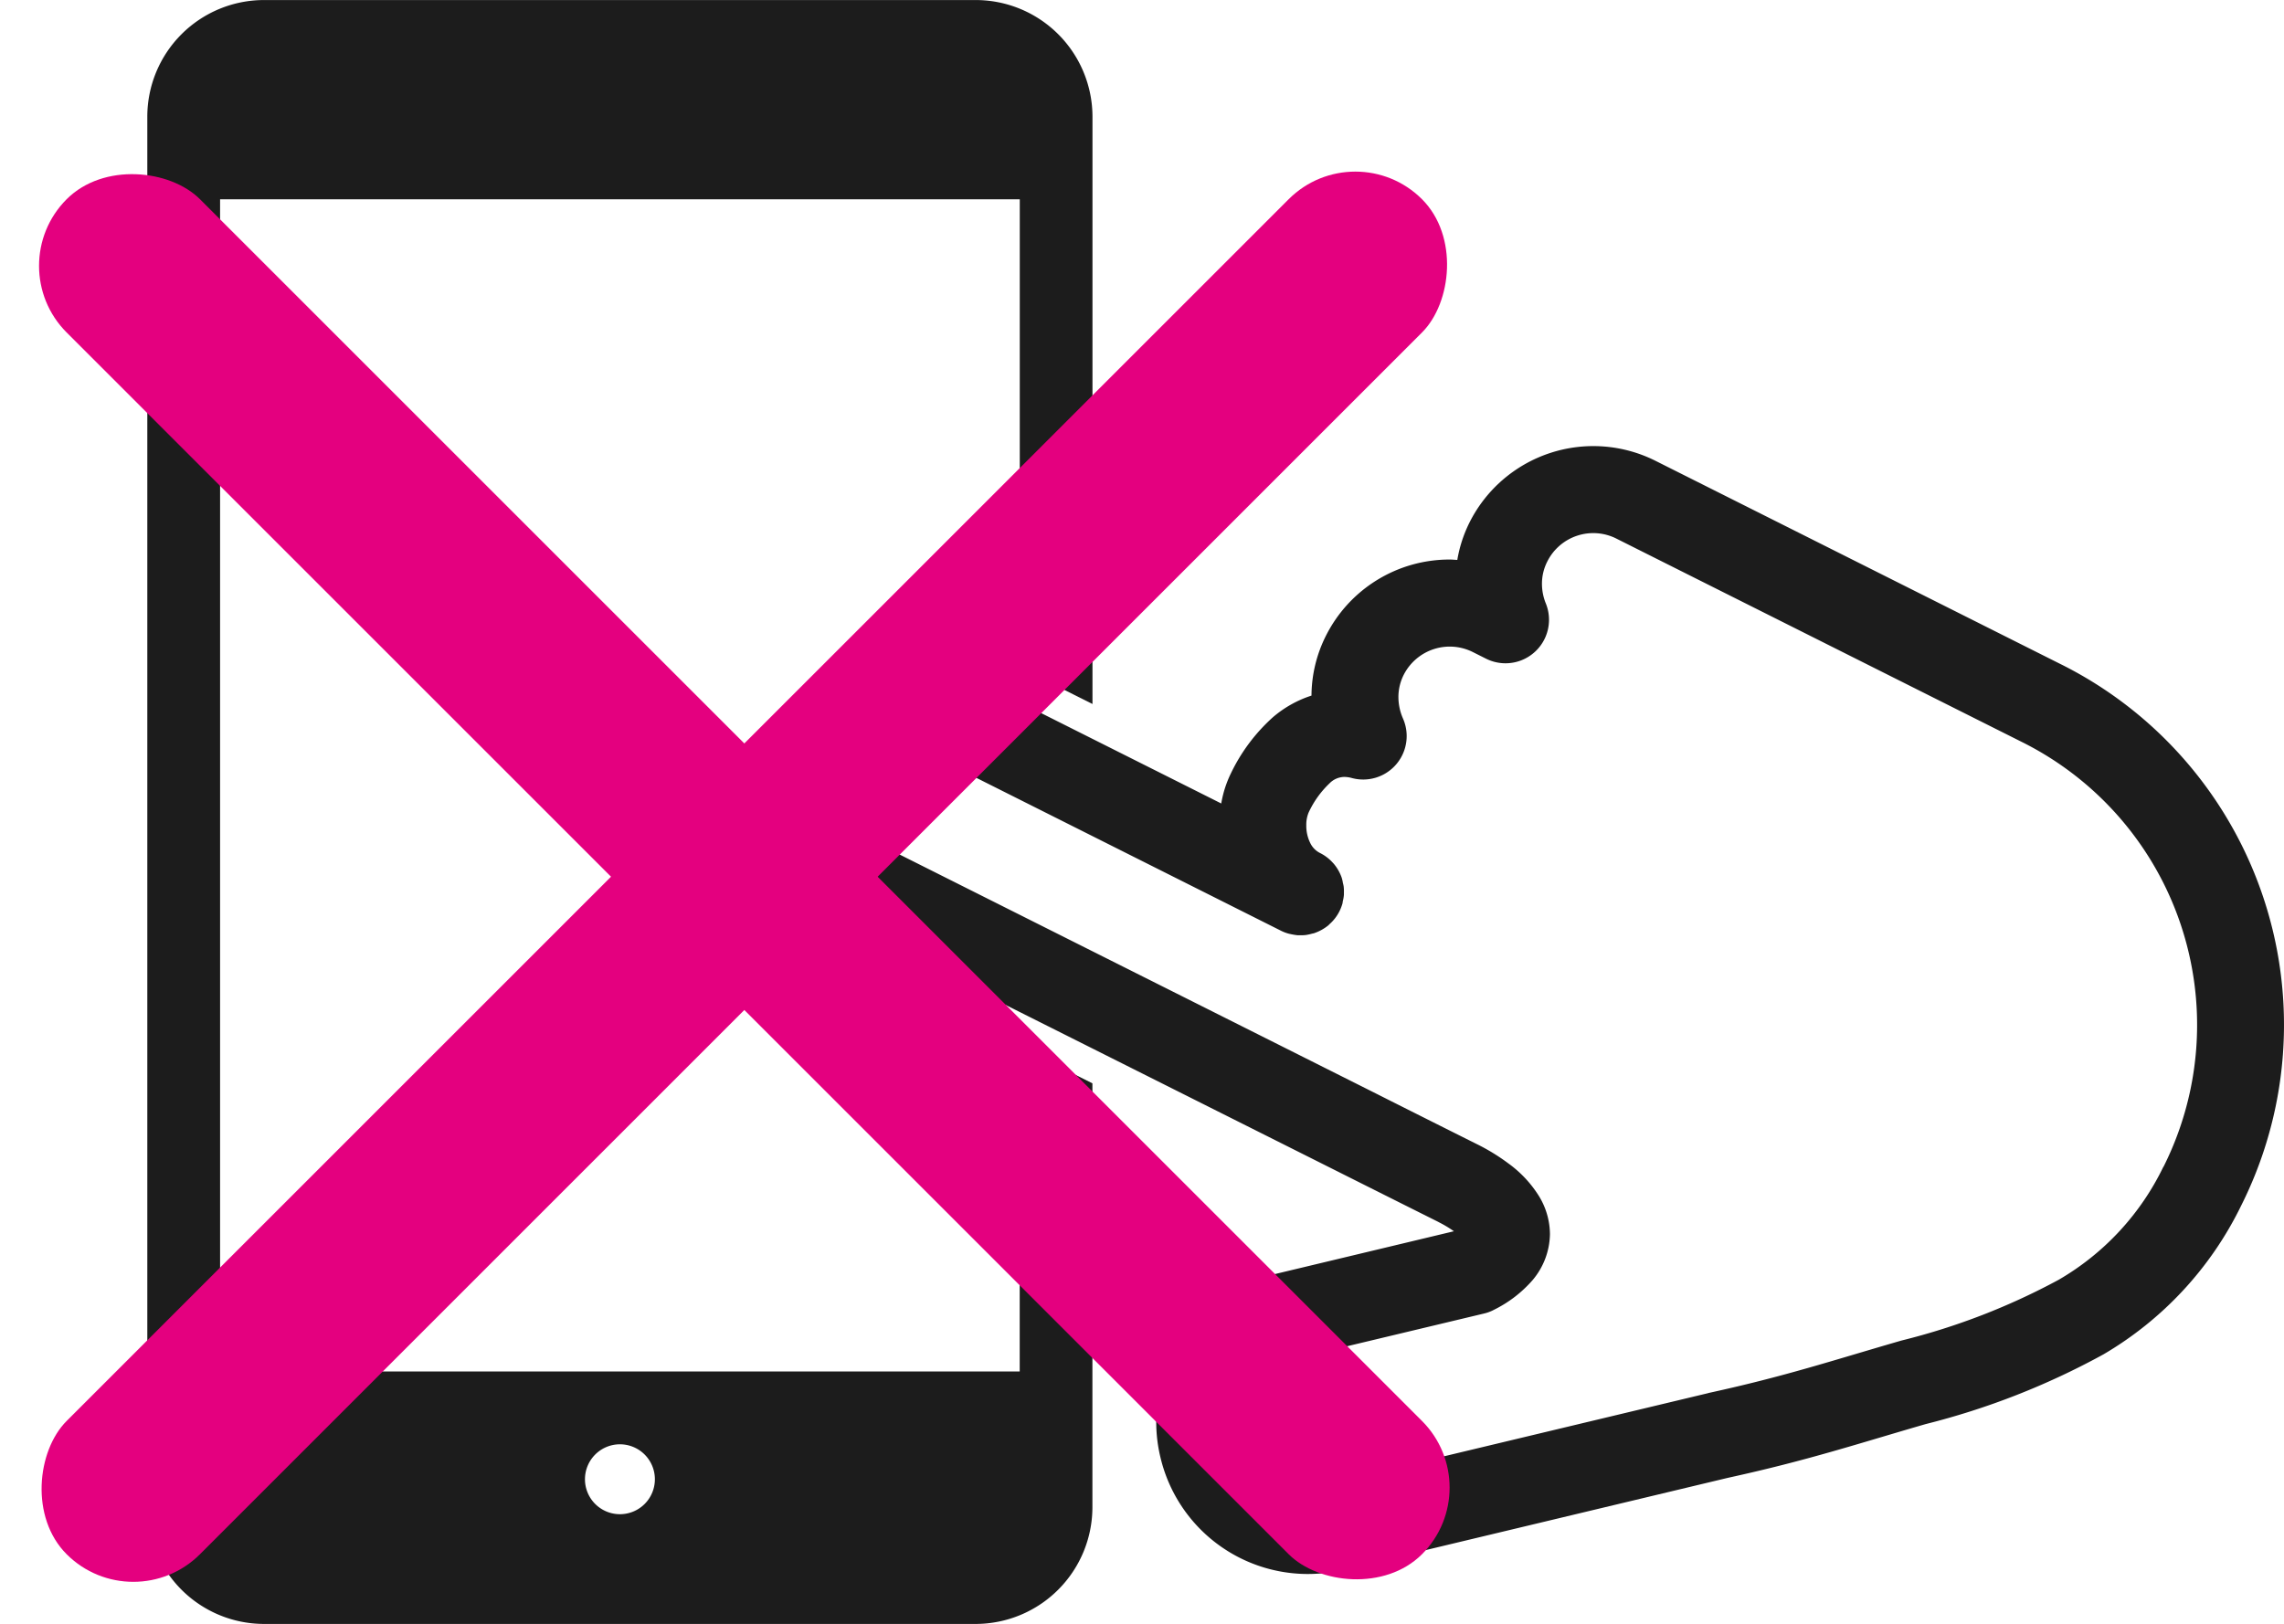
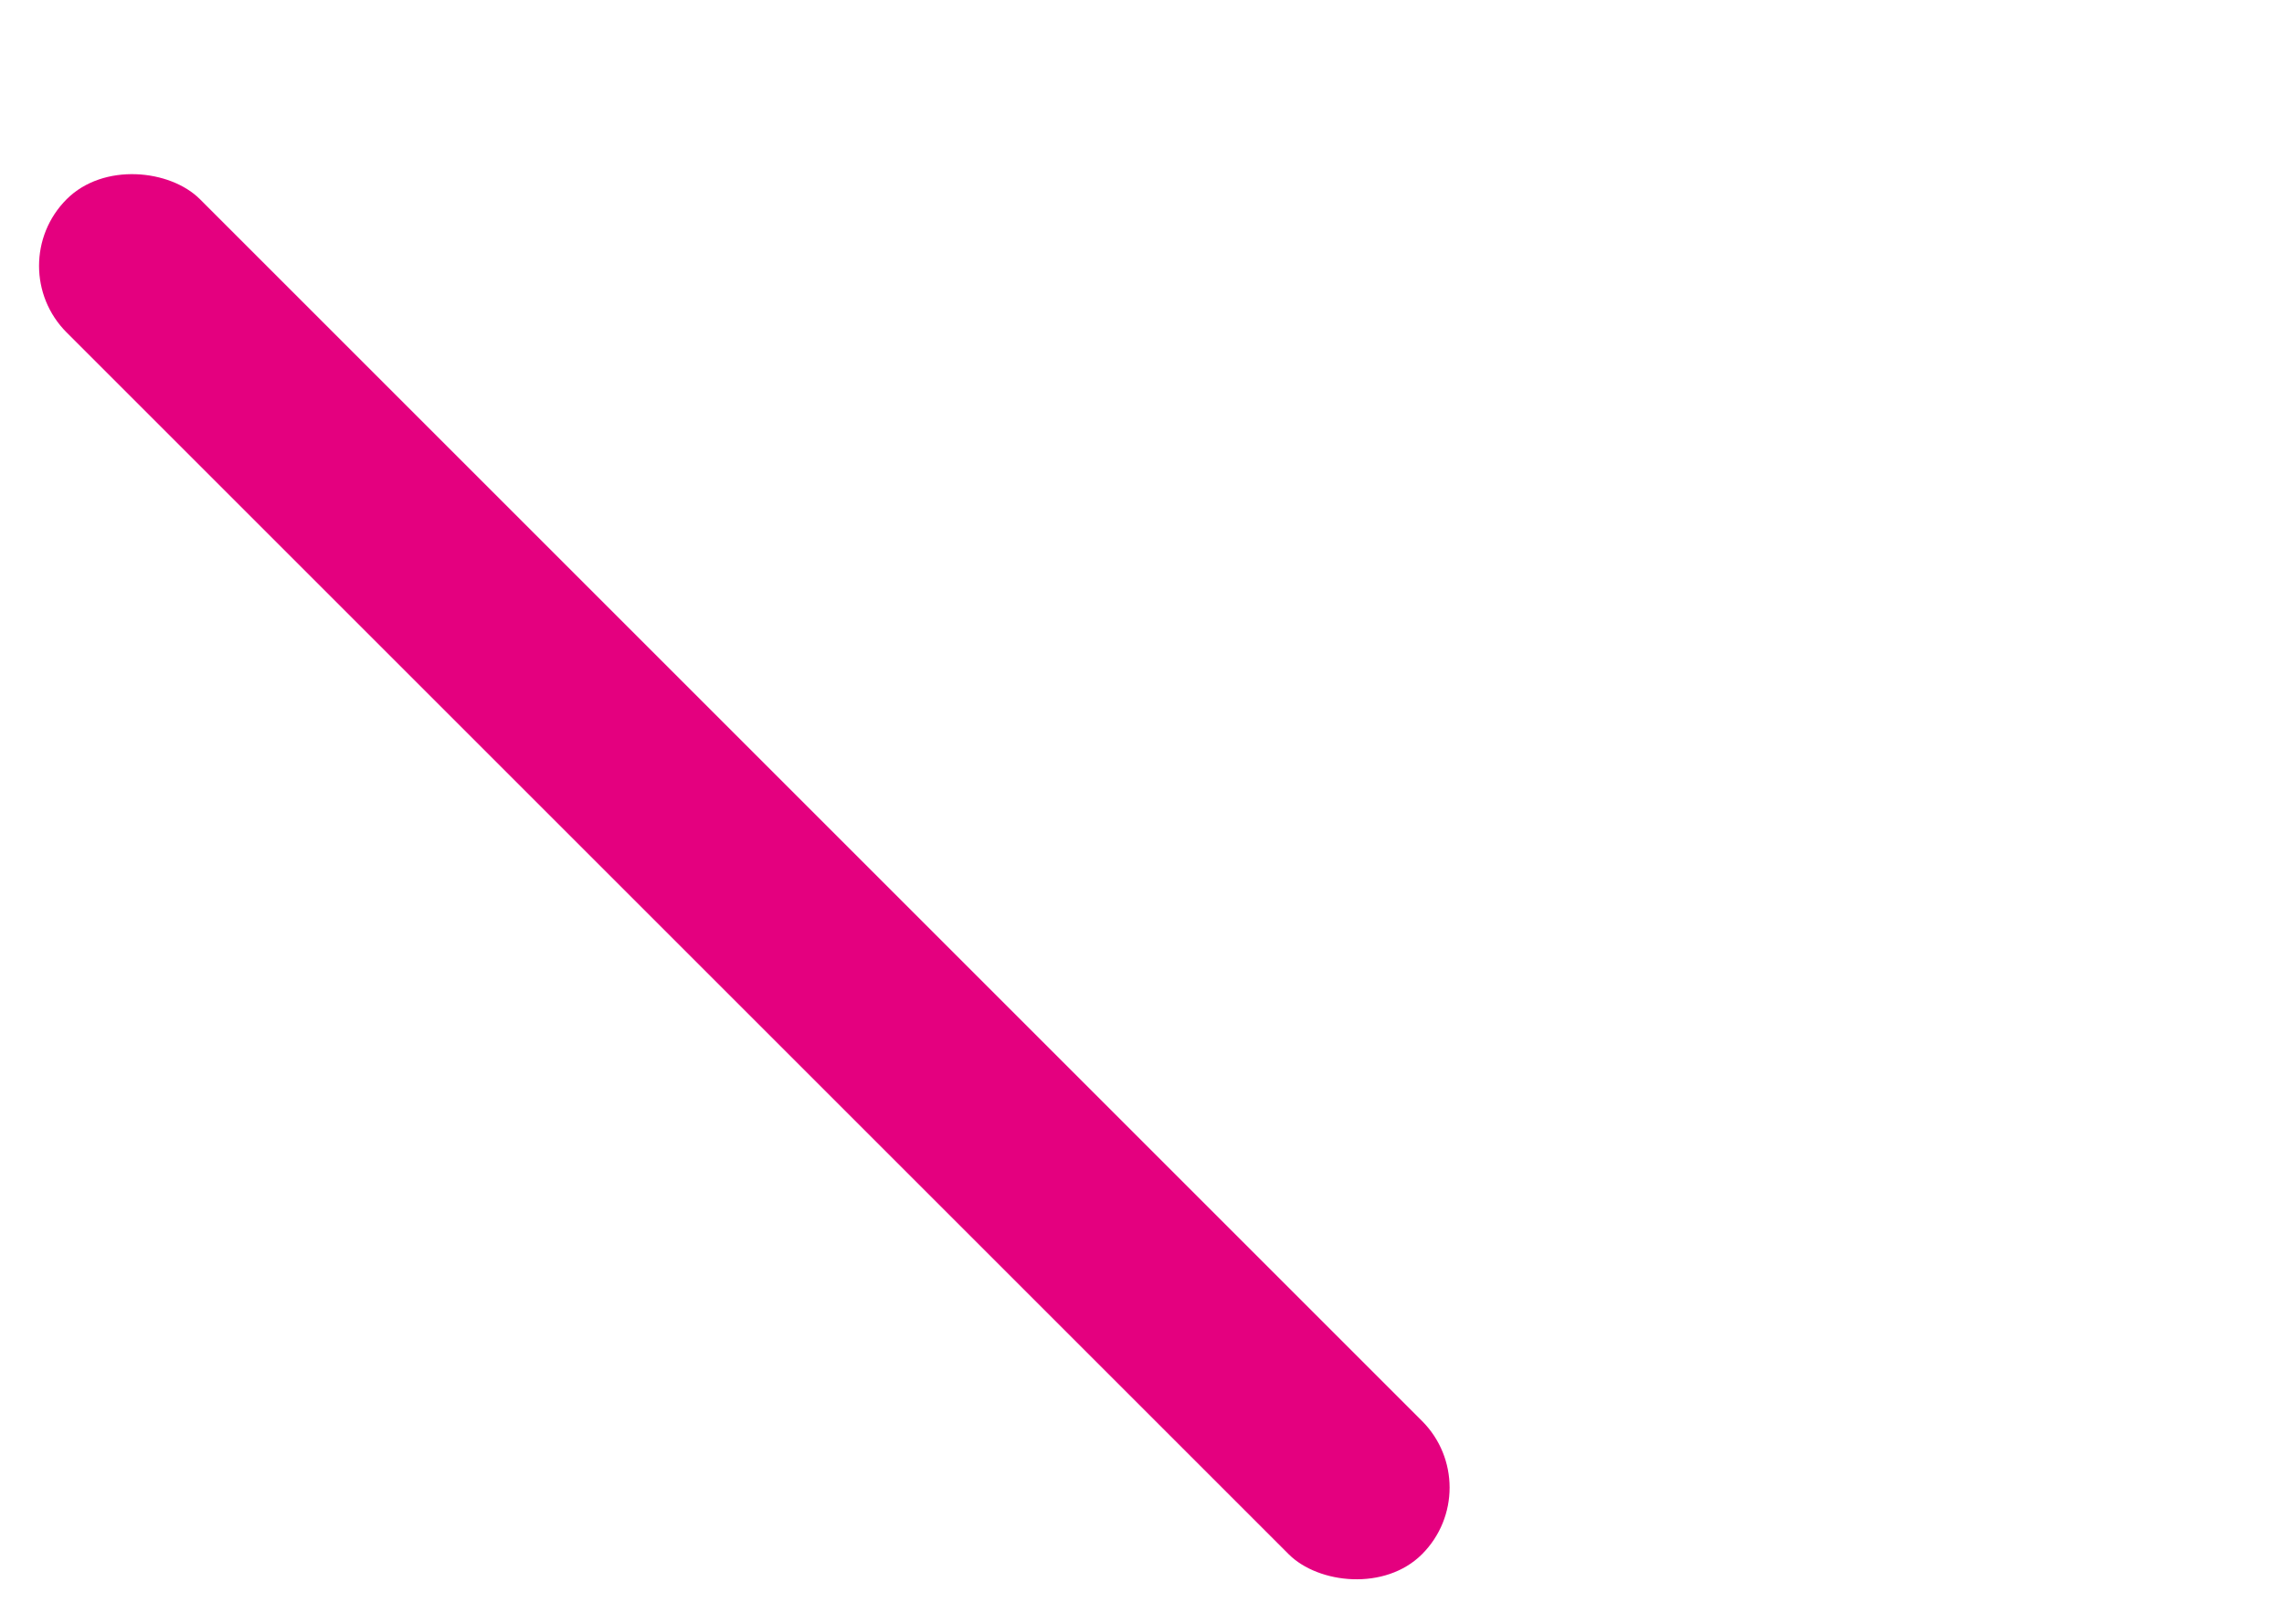
<svg xmlns="http://www.w3.org/2000/svg" width="145.376" height="103.386" viewBox="0 0 145.376 103.386">
  <g transform="translate(-852.624 -871.184)">
    <g transform="translate(862 809.793)">
-       <path d="M55.528,148.707H4.632V74.079h50.9v29.812l4.628,2.32v-37.4a7.437,7.437,0,0,0-7.413-7.417H7.413A7.431,7.431,0,0,0,0,68.808v88.553a7.434,7.434,0,0,0,7.413,7.417H52.743a7.439,7.439,0,0,0,7.413-7.417v-27c-1.561-.78-3.121-1.561-4.628-2.32v20.669Zm-25.45,9.085a2.225,2.225,0,1,1,2.229-2.225A2.224,2.224,0,0,1,30.078,157.792Z" transform="translate(0 0)" fill="#1c1c1c" />
-       <path d="M228.612,182.216l-25.84-12.97a8.819,8.819,0,0,0-11.829,3.922,8.5,8.5,0,0,0-.78,2.391c-.162-.008-.324-.025-.482-.025a8.8,8.8,0,0,0-7.882,4.856,8.572,8.572,0,0,0-.917,3.806,7.136,7.136,0,0,0-2.461,1.382,11.431,11.431,0,0,0-2.677,3.586,6.993,6.993,0,0,0-.606,1.9l-16.967-8.517a8.818,8.818,0,0,0-11.837,3.922v0a8.825,8.825,0,0,0,3.935,11.829l32.311,16.211c.477.241,5.885,2.951,6.387,3.2l-.008,0a7.375,7.375,0,0,1,.988.589l-11.534,2.76A9.666,9.666,0,0,0,171,230.452a9.542,9.542,0,0,0,.27,2.25,9.642,9.642,0,0,0,11.63,7.151h0L207.371,234c5.113-1.116,8.293-2.179,12.6-3.424a47.54,47.54,0,0,0,11.314-4.437,22.275,22.275,0,0,0,8.766-9.463,25.659,25.659,0,0,0-11.439-34.461Zm6.491,31.979a16.7,16.7,0,0,1-6.657,7.189,42.449,42.449,0,0,1-10.011,3.872c-4.453,1.287-7.409,2.279-12.273,3.337l-.054.017-24.5,5.86h.008a4.558,4.558,0,0,1-.963.112,4.138,4.138,0,0,1-4.009-3.167,4.351,4.351,0,0,1-.112-.963,4.135,4.135,0,0,1,3.167-4.009l12.157-2.905a2.57,2.57,0,0,0,.643-.241,7.848,7.848,0,0,0,2.453-1.884,4.646,4.646,0,0,0,1.108-2.939,4.7,4.7,0,0,0-.685-2.391,7.392,7.392,0,0,0-1.946-2.092,12.9,12.9,0,0,0-1.988-1.224l0,0c-.49-.241-5.9-2.955-6.379-3.2l-32.315-16.216a3.261,3.261,0,0,1-1.805-2.934,3.206,3.206,0,0,1,.349-1.465,3.277,3.277,0,0,1,4.4-1.457l23.25,11.671a2.53,2.53,0,0,0,.523.195c.033.008.066.012.1.021a3.931,3.931,0,0,0,.432.071c.05,0,.091,0,.133,0a2.637,2.637,0,0,0,.407-.017,3.1,3.1,0,0,0,.378-.083c.046-.012.1-.017.141-.033h0a2.913,2.913,0,0,0,.93-.523.222.222,0,0,1,.025-.033,2.746,2.746,0,0,0,.648-.83,2.886,2.886,0,0,0,.2-.519c.008-.041.008-.083.017-.125a2.384,2.384,0,0,0,.071-.411c0-.05,0-.1,0-.141a2.531,2.531,0,0,0-.017-.4,2.124,2.124,0,0,0-.05-.224,1.793,1.793,0,0,0-.066-.295v-.008a2.821,2.821,0,0,0-.527-.925c0-.008-.017-.012-.025-.025a2.732,2.732,0,0,0-.834-.643,1.378,1.378,0,0,1-.623-.635,2.472,2.472,0,0,1-.253-1.129,2.036,2.036,0,0,1,.145-.805,6.075,6.075,0,0,1,1.336-1.868,1.338,1.338,0,0,1,.938-.407,1.885,1.885,0,0,1,.486.071,2.768,2.768,0,0,0,3.25-3.789,3.43,3.43,0,0,1-.291-1.361,3.126,3.126,0,0,1,.336-1.419,3.285,3.285,0,0,1,4.4-1.452l.843.423a2.769,2.769,0,0,0,3.806-3.511,3.35,3.35,0,0,1-.249-1.262,3.114,3.114,0,0,1,.34-1.415,3.272,3.272,0,0,1,4.4-1.457l25.845,12.966a20.128,20.128,0,0,1,8.974,27.031Z" transform="translate(-106.782 -78.52)" fill="#1c1c1c" />
-     </g>
+       </g>
    <g transform="translate(-604.723 1130.647) rotate(-45)">
      <rect width="12" height="122" rx="6" transform="translate(1202 859)" fill="#e4007f" />
-       <rect width="12" height="122" rx="6" transform="translate(1269 914) rotate(90)" fill="#e4007f" />
    </g>
  </g>
</svg>